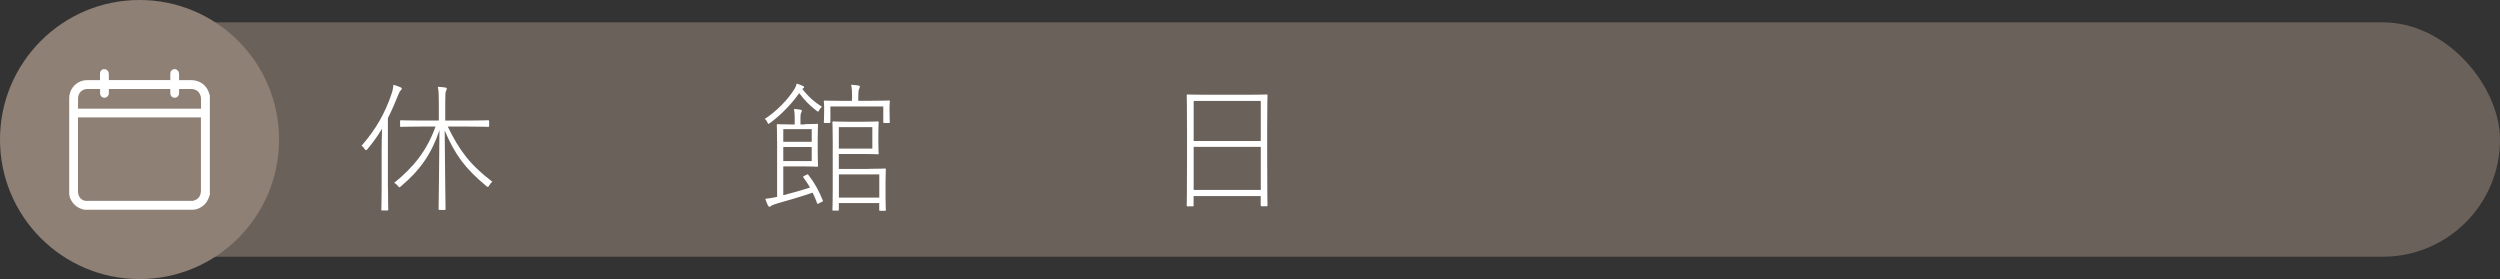
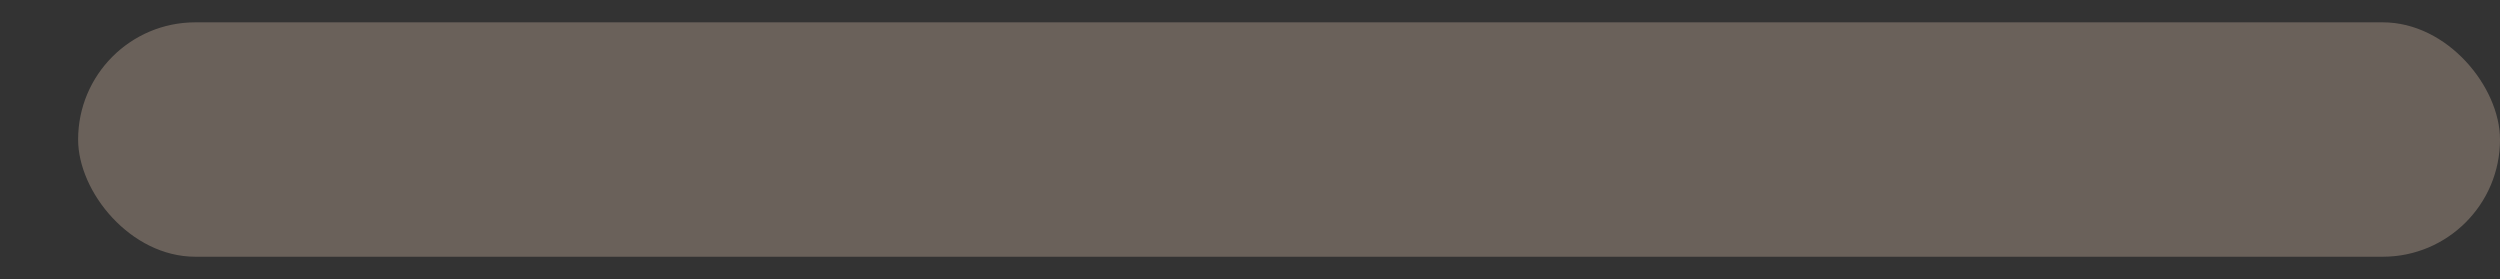
<svg xmlns="http://www.w3.org/2000/svg" id="_レイヤー_2" data-name="レイヤー 2" viewBox="0 0 320 35.72">
  <rect x="0" y="0" width="320" height="35.72" fill="#333333" stroke="none" />
  <defs>
    <style> .cls-1 { fill: #fff; } .cls-2, .cls-3 { fill: #8f8075; } .cls-3 { opacity: .6; } </style>
  </defs>
  <g id="objects">
    <rect class="cls-3" x="10" y="2.86" width="310" height="30" rx="15" ry="15" />
-     <circle class="cls-2" cx="17.86" cy="17.86" r="17.86" />
-     <path class="cls-1" d="M22.18,8.86h.32c.32.14.44.38.42.72-.01.23,0,.45,0,.68.56,0,1.1,0,1.63,0,.21,0,.42.04.63.1.68.19,1.17.62,1.47,1.27.09.19.14.4.21.6v12.69c-.03.08-.06.16-.09.25-.15.48-.41.9-.82,1.2-.38.29-.82.48-1.31.48-4.52,0-9.03,0-13.55,0-.09,0-.18.01-.26,0-.64-.13-1.18-.43-1.56-.97-.23-.32-.41-.69-.41-1.09,0-4.08,0-8.17,0-12.25,0-.23.04-.47.11-.69.29-.92,1.16-1.59,2.16-1.59.45,0,.89,0,1.34,0,.11,0,.22,0,.33,0,0-.26.01-.5,0-.74-.02-.32.1-.54.39-.66h.32c.32.14.44.38.42.72-.01.23,0,.45,0,.67h7.87c0-.25.01-.49,0-.73-.02-.32.1-.54.39-.66ZM9.98,15.05c0,.05,0,.1,0,.14,0,3.11,0,6.21,0,9.31,0,.15.03.3.07.44.16.48.55.77.99.77,4.51.01,9.02,0,13.53,0,.04,0,.08,0,.12,0,.72-.18,1.03-.63,1.03-1.34,0-3.05,0-6.1,0-9.16v-.18h-15.75ZM25.73,13.91c0-.43,0-.85,0-1.26,0-.13-.02-.27-.06-.39-.18-.57-.61-.86-1.21-.87-.44-.01-.89,0-1.34,0h-.2c0,.19,0,.36,0,.53,0,.39-.32.61-.59.59-.3-.01-.53-.25-.53-.59,0-.18,0-.36,0-.53h-7.87c0,.19,0,.36,0,.54,0,.38-.32.59-.61.58-.29-.02-.51-.26-.51-.59,0-.18,0-.36,0-.53-.04,0-.06,0-.08,0-.52,0-1.03,0-1.55,0-.67,0-1.19.52-1.19,1.2,0,.4,0,.8,0,1.19,0,.04,0,.09.01.13h15.74Z" />
  </g>
  <g id="text">
    <g>
-       <path class="cls-1" d="M49.66,23.97c0,1.96.04,2.75.04,2.84,0,.11-.02.13-.13.13h-.63c-.11,0-.13-.02-.13-.13,0-.09.04-.88.04-2.84v-4.72c0-.7.02-1.87.05-2.77-.52.86-1.13,1.73-1.85,2.59-.16.2-.25.2-.38,0-.11-.18-.23-.31-.4-.4,1.85-2.12,3.02-4.2,3.84-6.63.16-.47.23-.88.25-1.19.36.11.61.2.9.32.13.05.16.11.16.2s-.05.14-.13.2c-.11.09-.2.29-.36.68-.38.95-.79,1.91-1.28,2.86v8.84ZM56.27,26.87c-.11,0-.13-.02-.13-.13,0-.27.07-4.48.11-10.08-.99,2.97-2.45,5.1-4.92,7.18-.2.18-.23.18-.4-.04-.13-.16-.27-.29-.47-.4,2.48-2,4.21-4.16,5.29-7.2h-1.87c-1.85,0-2.45.04-2.54.04-.11,0-.13-.02-.13-.13v-.59c0-.11.02-.13.13-.13.09,0,.68.04,2.54.04h2.29v-2.27c0-1.04-.02-1.57-.13-2.05.36.02.7.05.95.09.13.02.2.07.2.14,0,.13-.05.2-.11.32-.07.2-.09.52-.09,1.48v2.29h2.95c1.84,0,2.45-.04,2.56-.04.09,0,.11.02.11.13v.59c0,.11-.02.13-.11.13-.11,0-.72-.04-2.56-.04h-2.63c1.48,3.02,2.81,4.86,5.71,7.06-.18.14-.29.27-.41.49-.14.23-.16.23-.38.05-2.7-2.25-3.98-3.98-5.31-7.09.04,5.62.11,9.76.11,10.03,0,.11-.02.13-.13.13h-.65Z" />
-       <path class="cls-1" d="M105.21,13.67c-.14.11-.25.23-.34.41-.13.25-.13.27-.36.09-.85-.65-1.51-1.31-2.21-2.25-.85,1.22-2.21,2.7-3.73,3.82-.22.16-.25.16-.34-.07-.09-.22-.2-.34-.34-.45,1.48-.95,2.99-2.48,3.84-3.89.11-.18.2-.43.25-.63.25.07.59.2.81.31.09.04.14.11.14.14,0,.07-.05.13-.13.16-.04.02-.07.04-.11.07.83,1.06,1.58,1.69,2.52,2.29ZM103,15.89c1.12,0,1.48-.04,1.58-.04s.13.02.13.13c0,.09-.04.5-.04,1.66v1.91c0,1.13.04,1.57.04,1.66,0,.11-.02.13-.13.13s-.47-.04-1.58-.04h-2.74v3.69c1.15-.31,2.3-.61,3.42-.99-.23-.41-.5-.83-.83-1.26-.09-.13-.07-.14.14-.25l.22-.11c.16-.09.18-.09.27.02.76.97,1.31,1.96,1.84,3.24.04.11.02.13-.16.22l-.27.13c-.23.13-.25.16-.29.04-.18-.5-.38-.95-.58-1.37-1.48.5-2.99.95-4.56,1.39-.38.11-.67.23-.76.31-.09.07-.13.11-.2.11-.05,0-.13-.04-.2-.16-.13-.25-.23-.52-.34-.86.49-.05.99-.14,1.51-.25v-6.88c0-1.57-.04-2.21-.04-2.3,0-.11.02-.13.13-.13.07,0,.58.04,1.78.04h.38v-.92c0-.4-.02-.72-.09-1.06.34.02.54.04.83.09.11.02.18.07.18.14s-.04.14-.09.25c-.07.13-.09.34-.09.56v.94h.52ZM100.26,18.15h3.64v-1.62h-3.64v1.62ZM103.9,20.62v-1.8h-3.64v1.8h3.64ZM109.07,12.56c0-.79-.02-1.26-.13-1.71.36.02.65.05.92.09.13.02.2.09.2.14,0,.13-.05.22-.11.34-.07.18-.09.49-.09,1.12v.36h1.57c1.67,0,2.25-.04,2.34-.04.11,0,.13.02.13.13,0,.09-.04.29-.04.65v.49c0,1.24.04,1.39.04,1.48,0,.11-.02.13-.13.13h-.58c-.11,0-.13-.02-.13-.13v-1.98h-6.77v1.98c0,.11-.02.13-.13.13h-.58c-.11,0-.13-.02-.13-.13,0-.09.04-.23.04-1.48v-.43c0-.41-.04-.61-.04-.7,0-.11.02-.13.13-.13.09,0,.67.04,2.32.04h1.15v-.34ZM111.23,21.61c1.37,0,1.94-.04,2.03-.04.11,0,.13.02.13.13,0,.09-.04.45-.04,1.58v2.02c0,1.13.04,1.46.04,1.55,0,.11-.02.13-.13.13h-.59c-.11,0-.13-.02-.13-.13v-.86h-5.17v.86c0,.09-.02.11-.13.11h-.56c-.11,0-.13-.02-.13-.11s.04-.72.04-2.5v-6.16c0-1.78-.04-2.43-.04-2.52,0-.11.02-.13.13-.13.07,0,.61.04,1.91.04h2c1.24,0,1.66-.04,1.75-.04.11,0,.13.02.13.13,0,.09-.04.45-.04,1.39v1.17c0,.94.04,1.3.04,1.39,0,.11-.02.13-.13.13-.09,0-.5-.04-1.75-.04h-3.22v1.91h3.85ZM111.66,19.02v-2.75h-4.29v2.75h4.29ZM107.38,25.29h5.17v-2.97h-5.17v2.97Z" />
-       <path class="cls-1" d="M152.79,26.28c0,.11-.02.13-.11.13h-.65c-.11,0-.13-.02-.13-.13s.04-.95.04-6.1v-3.48c0-3.49-.04-4.38-.04-4.48s.02-.13.13-.13.72.04,2.5.04h5.08c1.8,0,2.41-.04,2.5-.04.11,0,.13.02.13.13s-.04.99-.04,4.07v3.89c0,5.15.04,6,.04,6.09,0,.11-.02.13-.13.13h-.63c-.09,0-.11-.02-.11-.13v-1.17h-8.59v1.19ZM161.38,18.05v-5.13h-8.59v5.13h8.59ZM152.79,24.31h8.59v-5.51h-8.59v5.51Z" />
-     </g>
+       </g>
  </g>
</svg>